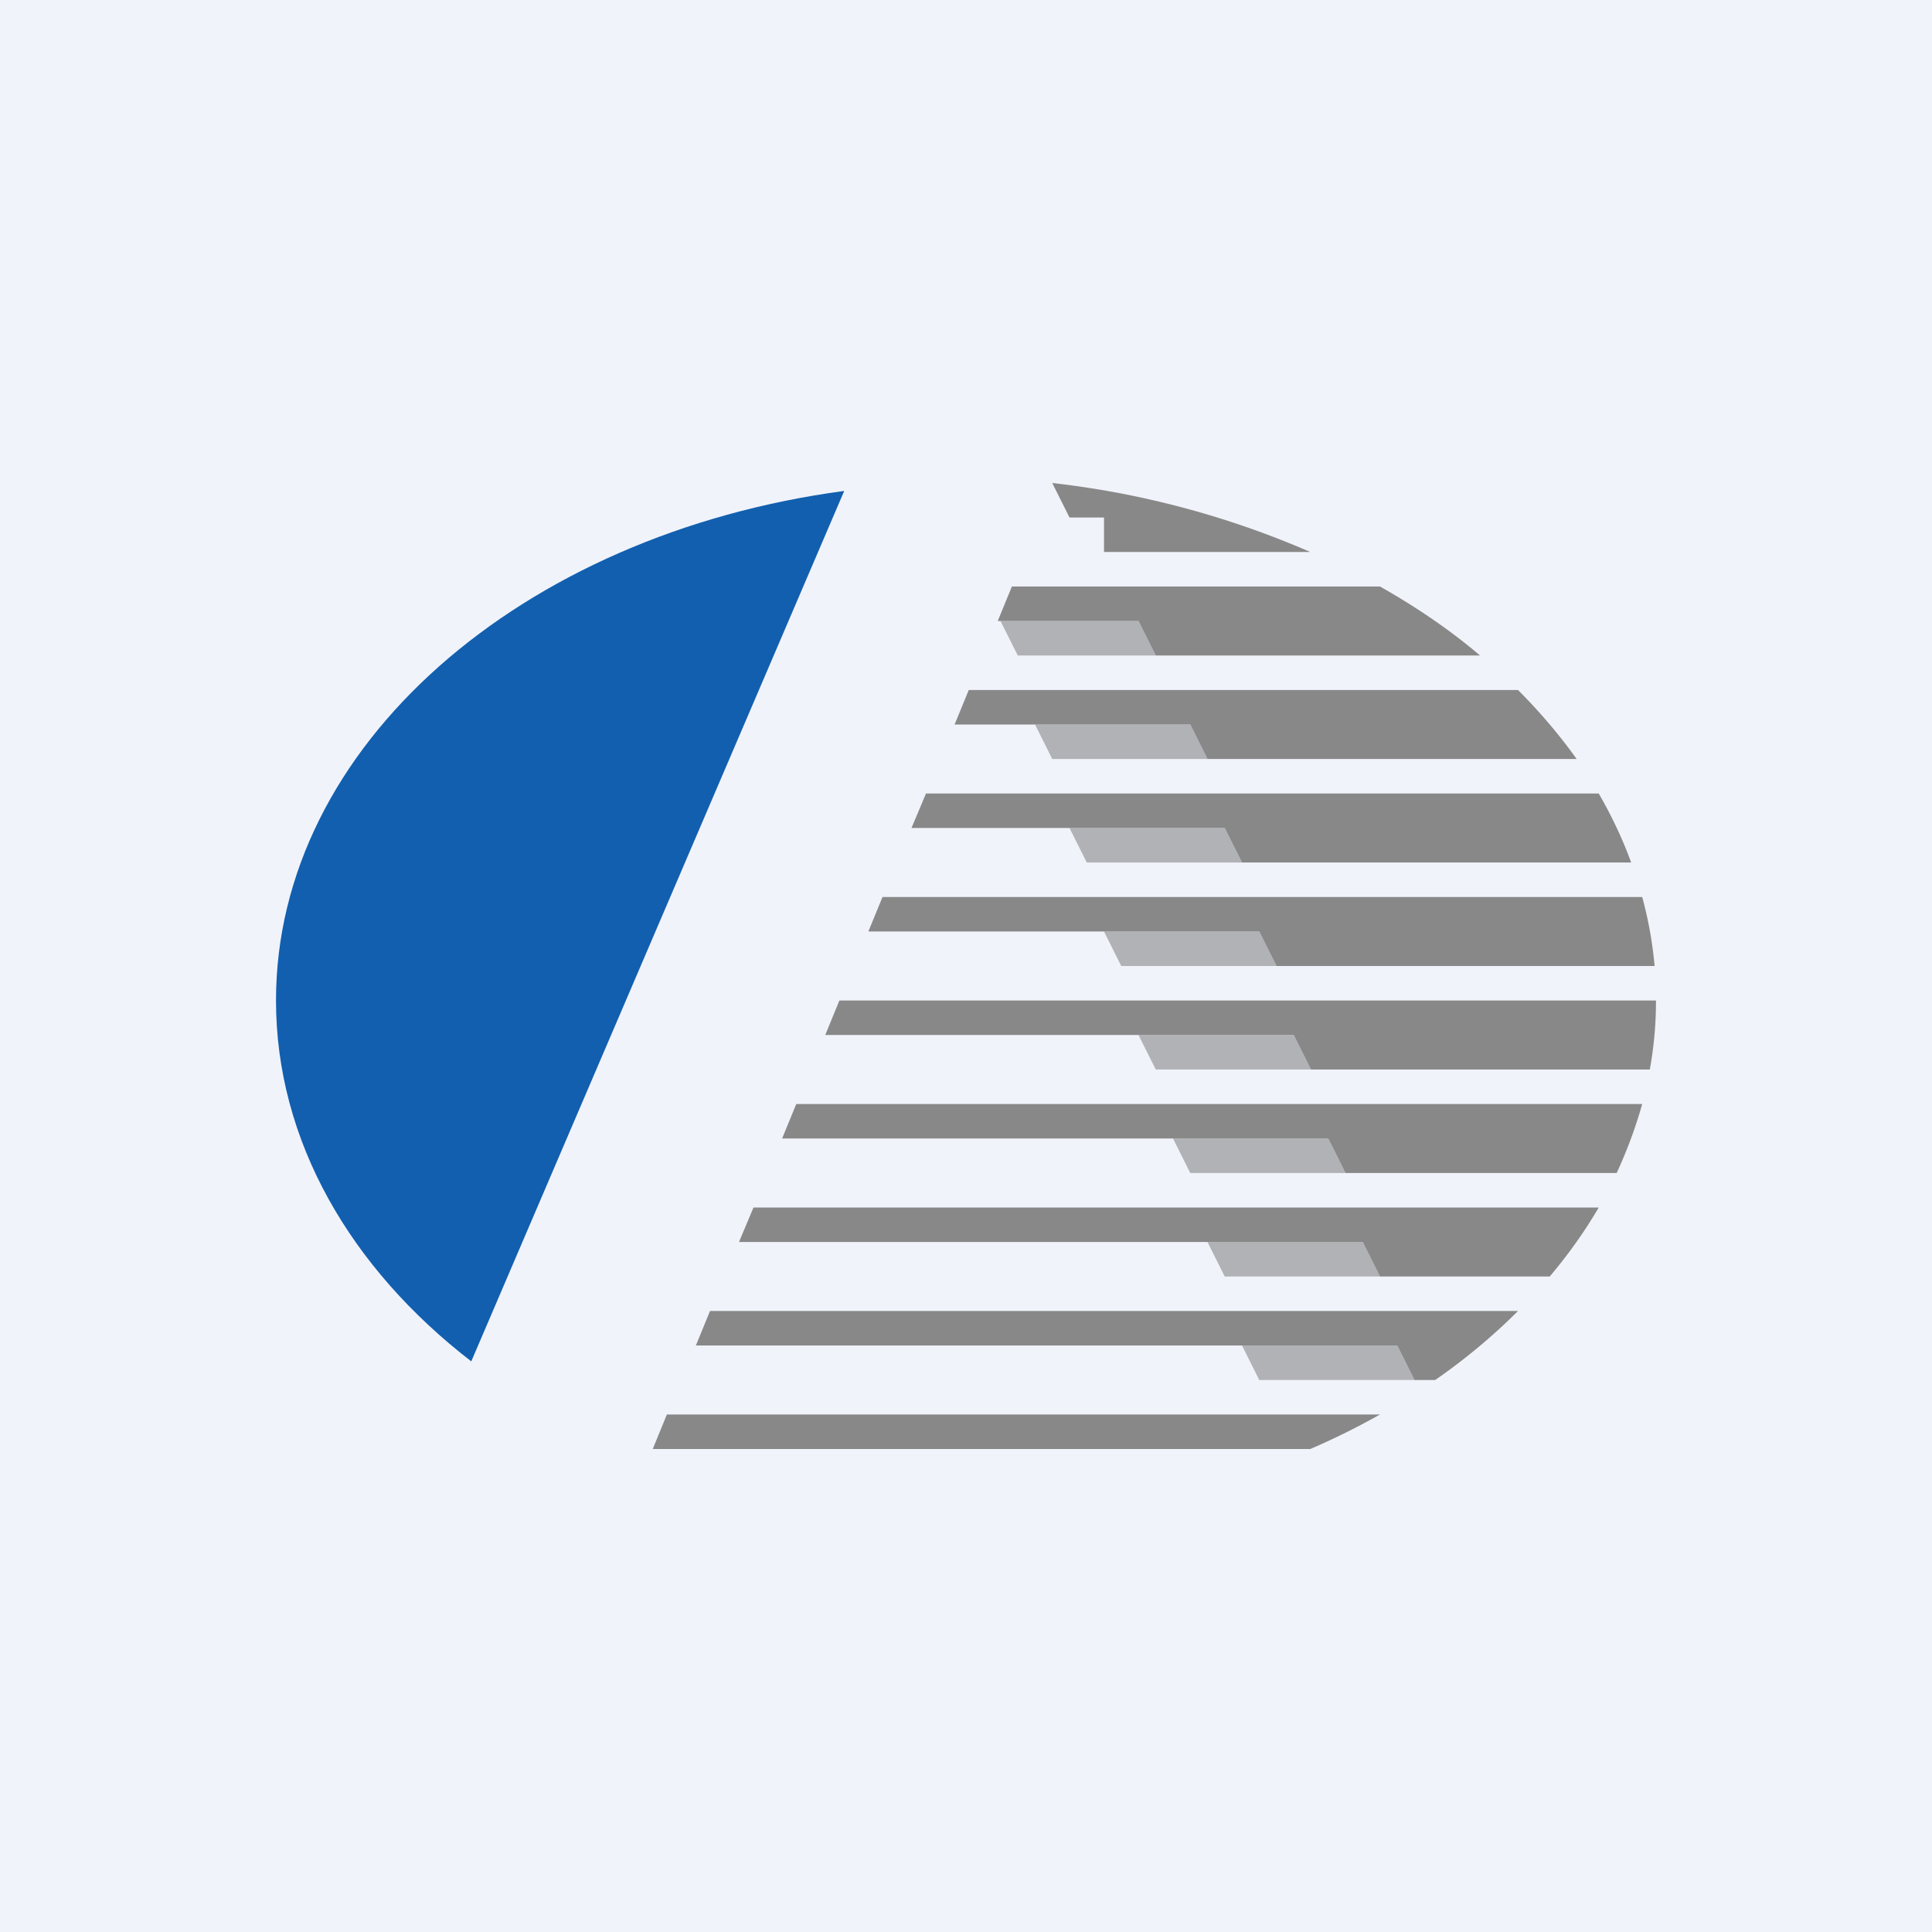
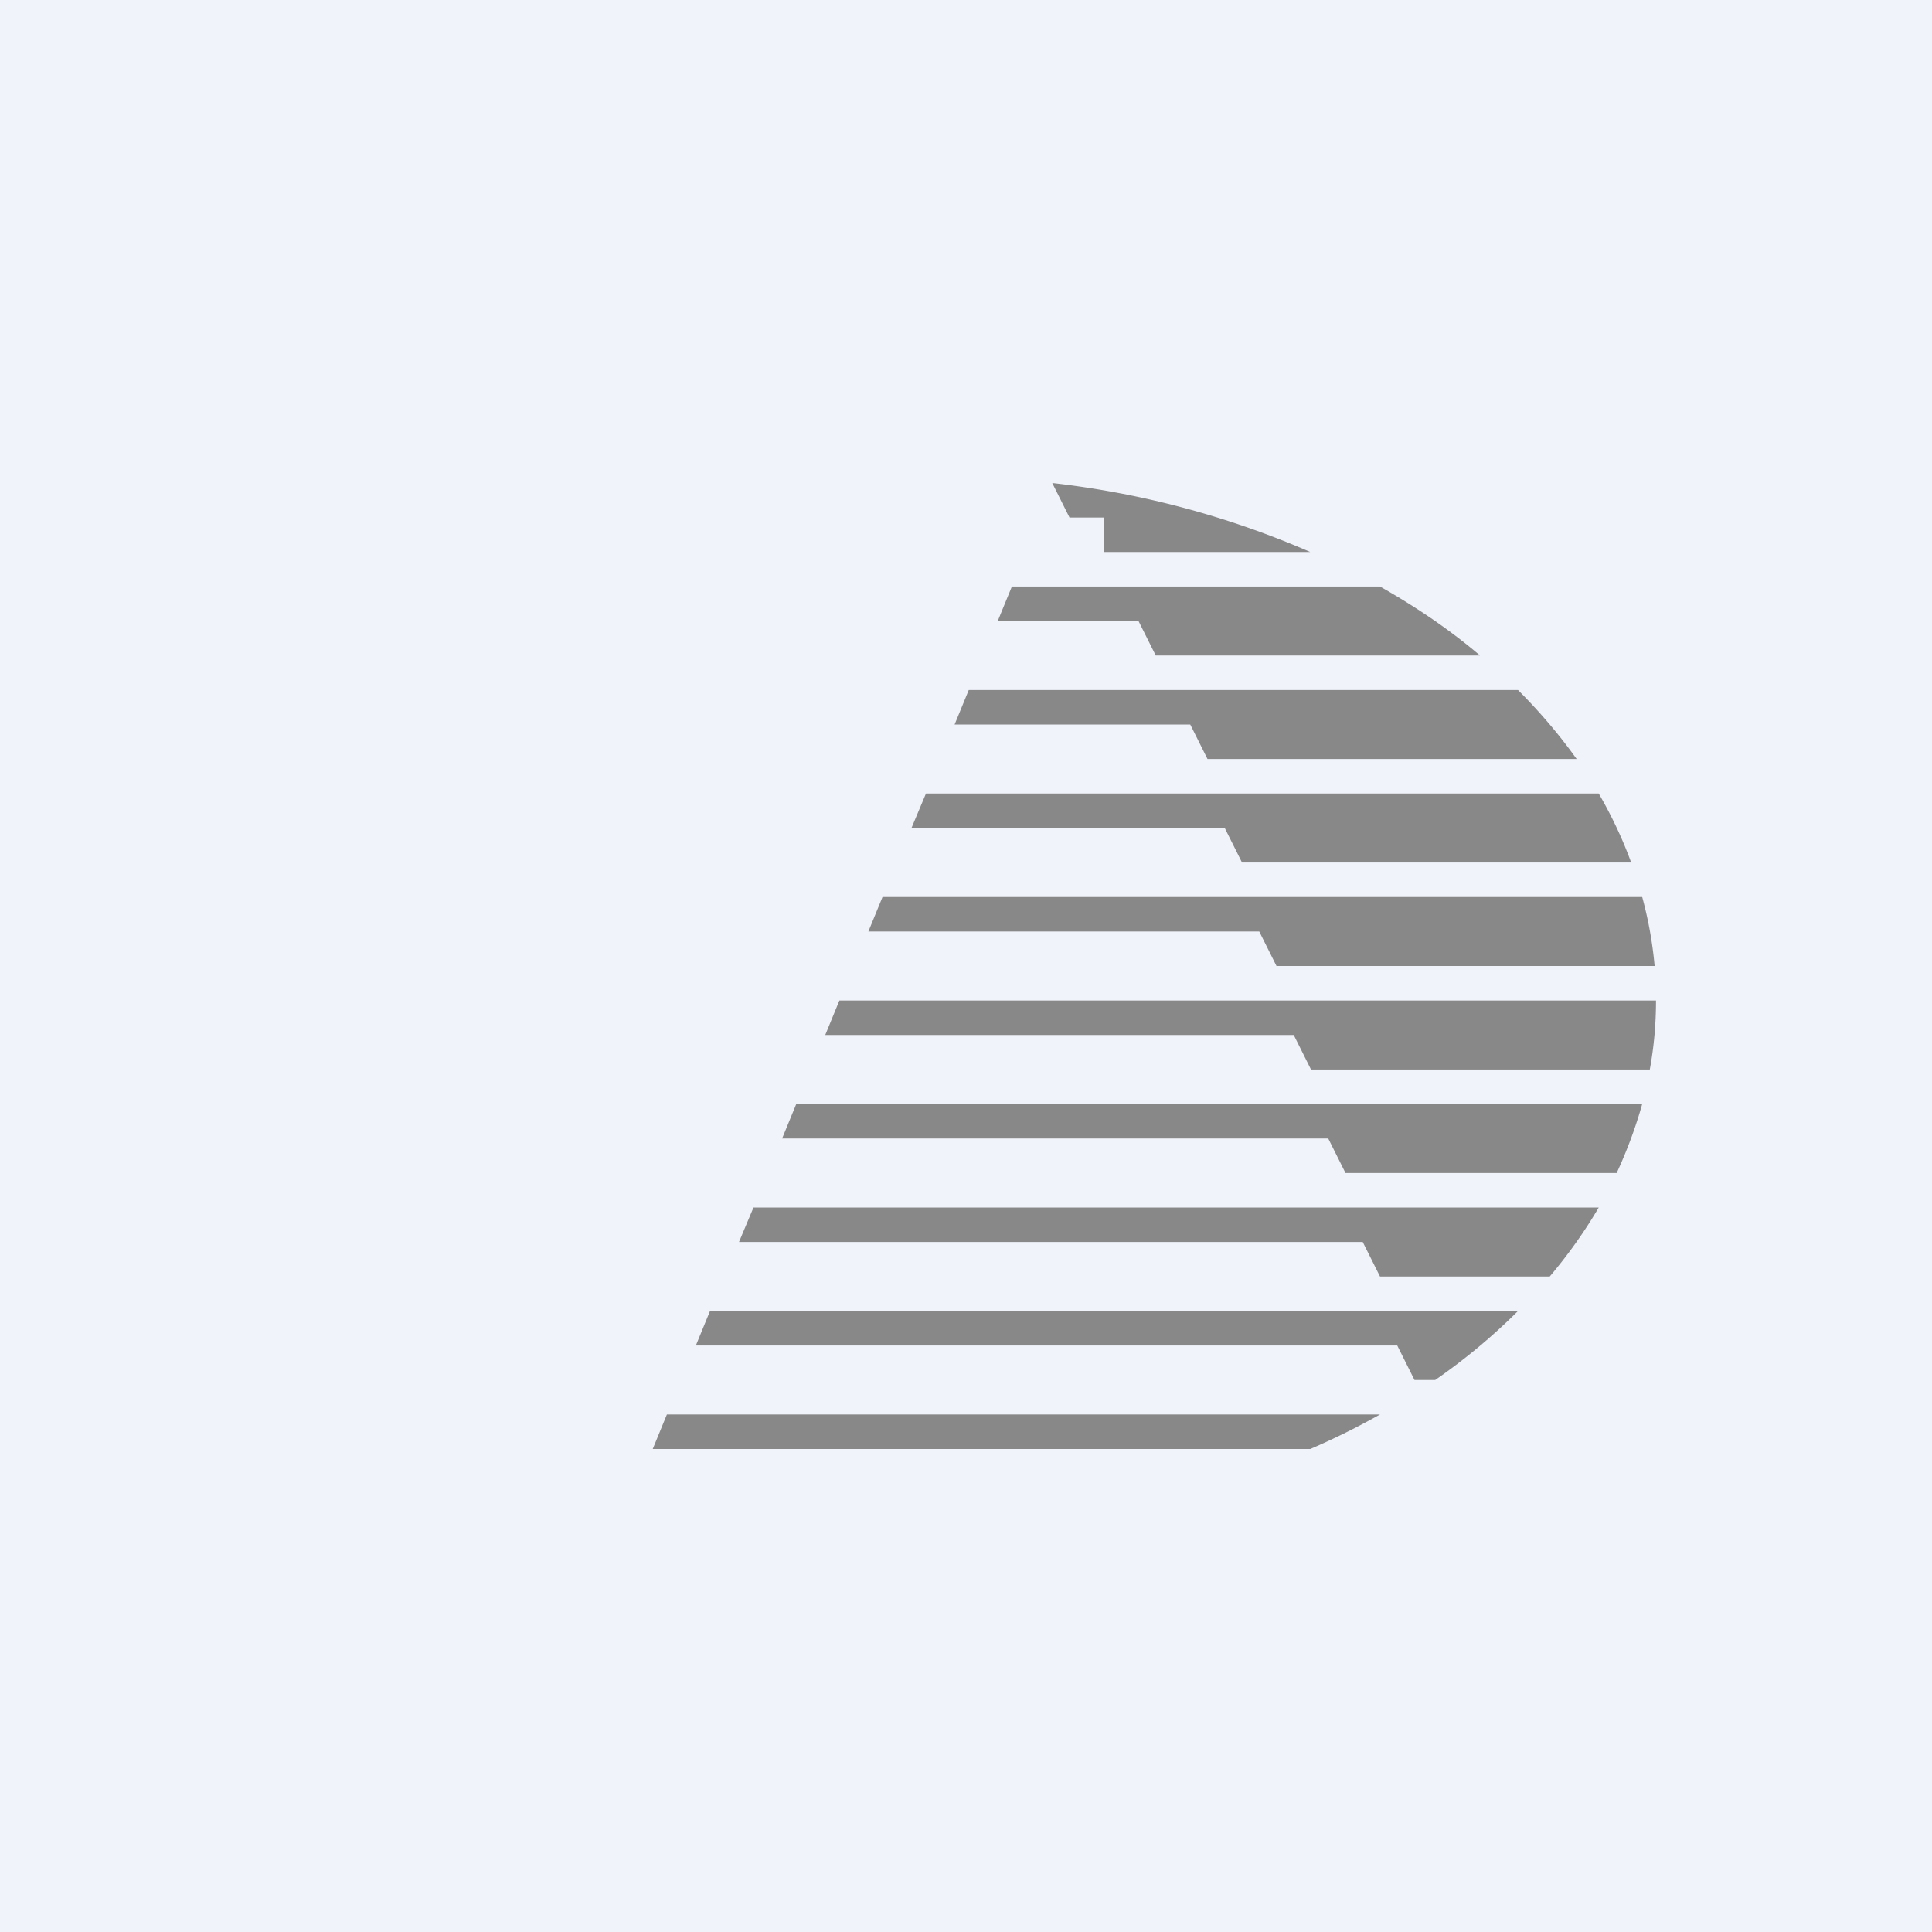
<svg xmlns="http://www.w3.org/2000/svg" width="56" height="56" viewBox="0 0 56 56">
-   <path fill="#F0F3FA" d="M0 0h56v56H0z" />
-   <path d="m29.5 19-.5-1h4l.5 1h-4ZM30.5 22l-.5-1h4.5l.5 1h-4.5ZM31.5 25l-.5-1h4.5l.5 1h-4.5ZM32.5 28l-.5-1h4.5l.5 1h-4.5ZM33.5 31l-.5-1h4.5l.5 1h-4.5ZM34.5 34l-.5-1h4.5l.5 1h-4.5ZM39.5 36H35l.5 1H40l-.5-1ZM40.5 39H36l.5 1H41l-.5-1Z" fill="#888" fill-opacity=".6" />
-   <path d="M24.47 14.23C15.11 15.48 8 21.62 8 29c0 4.07 2.16 7.76 5.66 10.46l10.81-25.23Z" fill="#125FAF" />
+   <path fill="#F0F3FA" d="M0 0h56v56H0" />
  <path d="m30.5 14 .5 1h1v1h5.98a26.1 26.1 0 0 0-7.48-2ZM37.98 42c.7-.3 1.38-.64 2.02-1H19.33l-.41 1h19.06ZM20.17 39H40.5l.5 1h.6c.88-.61 1.68-1.28 2.4-2H20.58l-.41 1ZM21.42 36H39.5l.5 1h4.92c.54-.64 1.01-1.3 1.42-2h-24.5l-.42 1ZM22.67 33H38.5l.5 1h7.86c.3-.65.55-1.32.74-2H23.08l-.41 1ZM23.92 30H37.5l.5 1h9.82c.12-.65.18-1.32.18-2H24.33l-.41 1ZM25.17 27H36.5l.5 1h10.96a11.5 11.5 0 0 0-.36-2H25.58l-.41 1ZM26.42 24h9.08l.5 1h11.28c-.25-.69-.57-1.36-.94-2h-19.5l-.42 1ZM27.67 21h6.83l.5 1h10.7c-.5-.7-1.07-1.37-1.7-2H28.08l-.41 1ZM28.92 18H33l.5 1h9.4c-.87-.74-1.84-1.4-2.9-2H29.33l-.41 1Z" fill="#888" />
</svg>